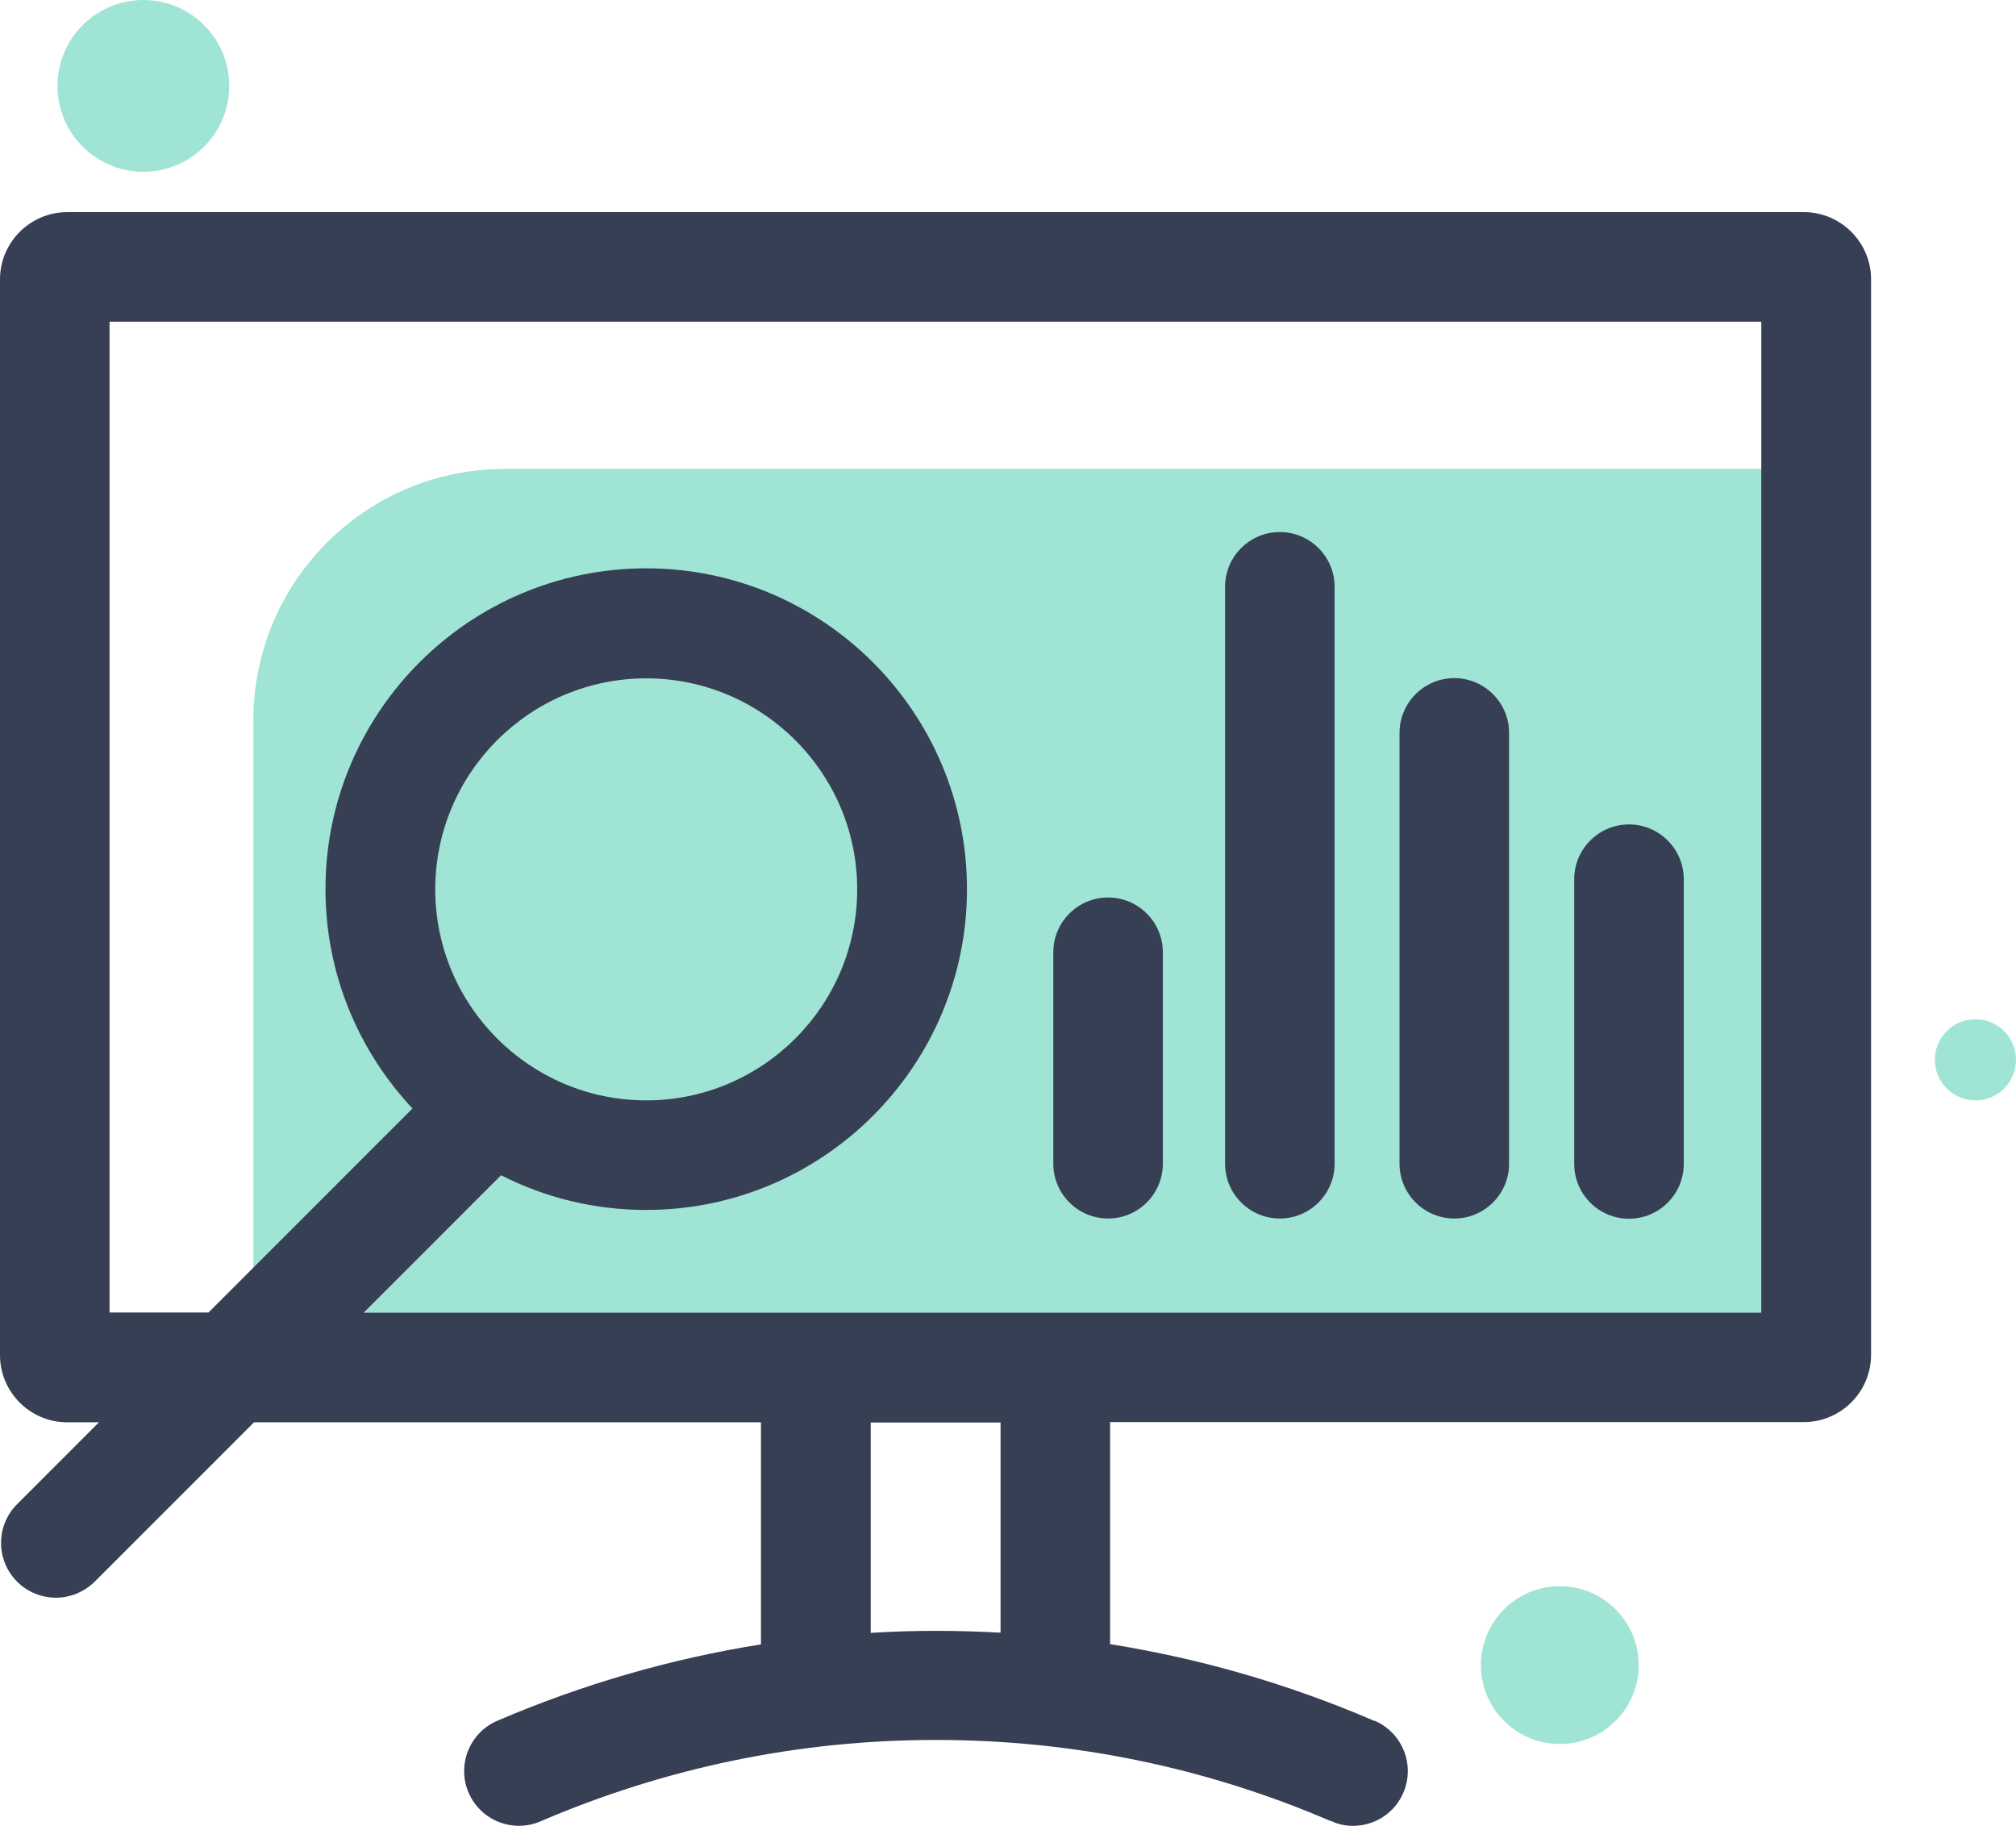
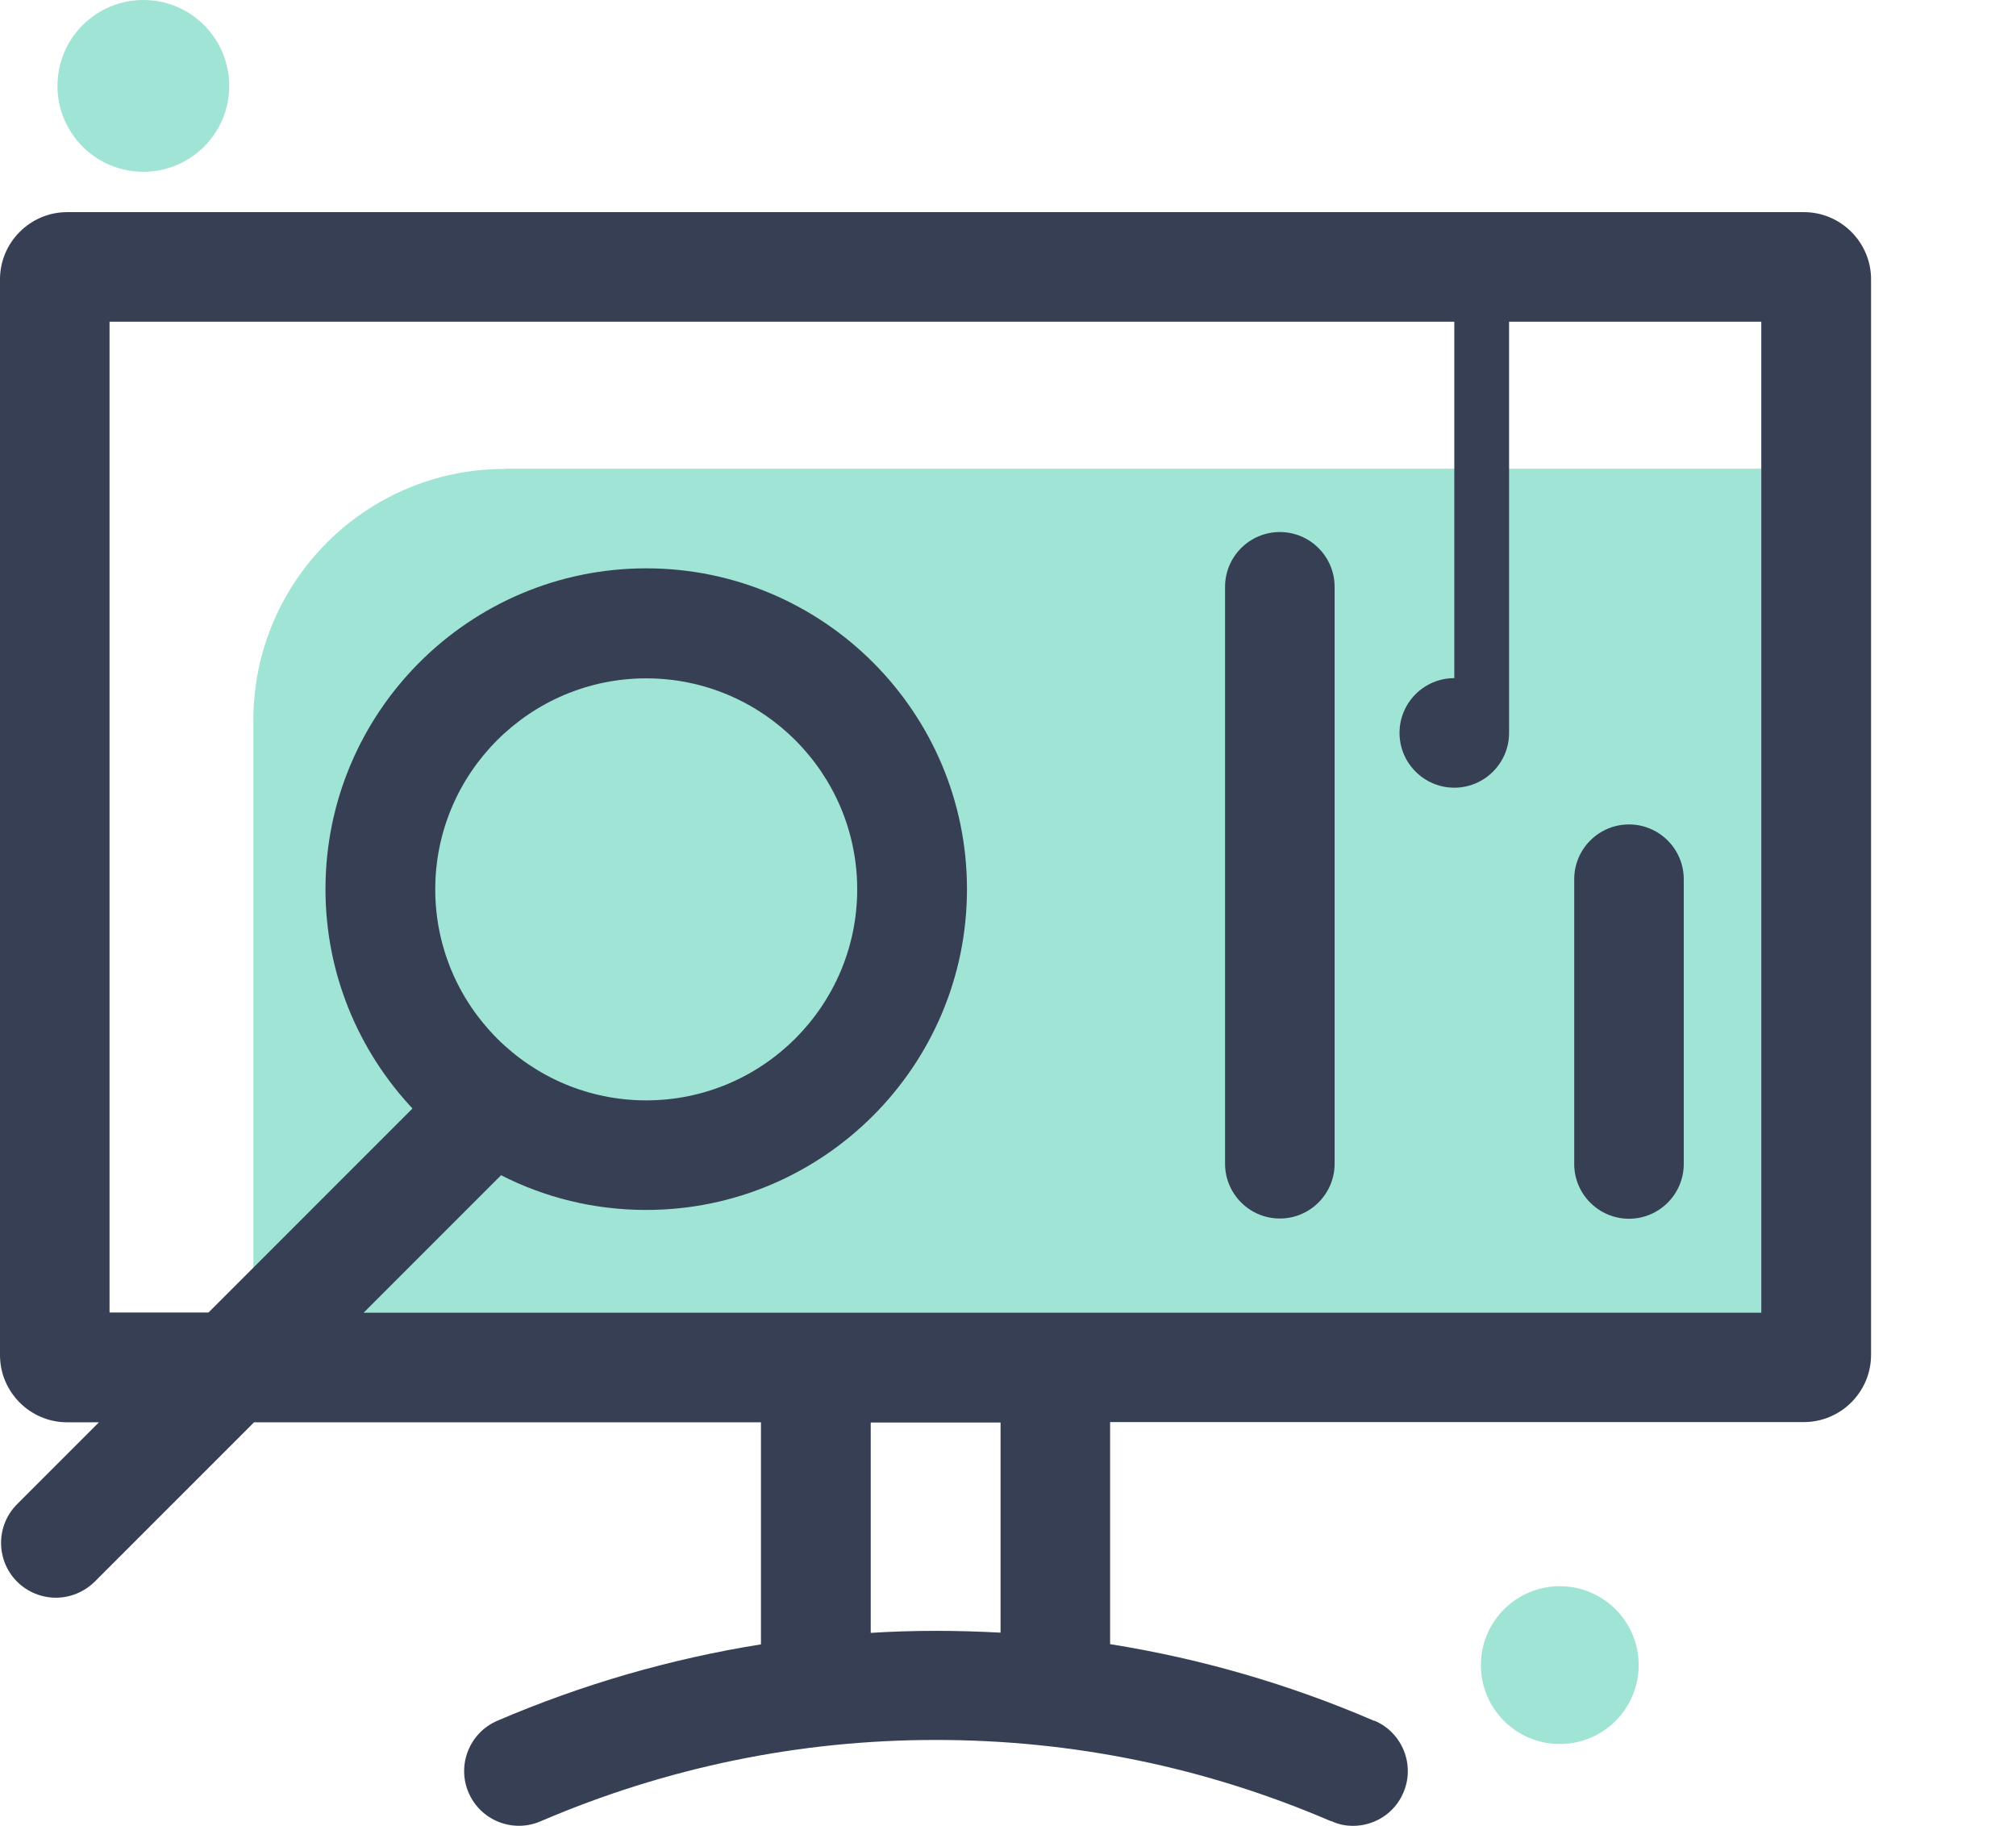
<svg xmlns="http://www.w3.org/2000/svg" id="Layer_2" data-name="Layer 2" viewBox="0 0 89.44 81">
  <defs>
    <style>
      .cls-1 {
        fill: #a0e4d5;
      }

      .cls-2 {
        fill: #373f54;
      }
    </style>
  </defs>
  <g id="Layer_1-2" data-name="Layer 1">
    <g>
      <path class="cls-1" d="M22.39,20.79h57.11V60.75H11.24V31.95c0-6.16,5-11.15,11.15-11.15Z" />
      <g>
        <path class="cls-2" d="M80.03,9.41H2.98c-1.64,0-2.98,1.34-2.98,2.98V60.11c0,1.64,1.34,2.98,2.98,2.98h1.41l-3.63,3.63c-.95,.95-.95,2.49,0,3.44,.47,.47,1.1,.71,1.72,.71s1.24-.24,1.72-.71l7.07-7.07h22.49v9.85c-4.01,.64-7.92,1.77-11.7,3.39-1.23,.53-1.8,1.96-1.27,3.19,.53,1.23,1.96,1.8,3.19,1.27,5.57-2.39,11.47-3.61,17.53-3.61h.02c6.06,0,11.95,1.21,17.51,3.6h.03c.31,.15,.64,.21,.96,.21,.94,0,1.84-.55,2.23-1.47,.53-1.23-.04-2.66-1.27-3.19h-.03c-3.78-1.63-7.7-2.76-11.71-3.4v-9.85h30.78c1.64,0,2.98-1.34,2.98-2.98V12.39c0-1.64-1.34-2.98-2.98-2.98Zm-35.64,63.01h0c-.95-.05-1.9-.08-2.86-.08h-.02c-.96,0-1.92,.03-2.88,.09v-9.33h5.76v9.32h0Zm33.76-14.19H16.13l6.1-6.1c1.94,.99,4.12,1.54,6.44,1.54,7.84,0,14.23-6.38,14.23-14.23s-6.38-14.23-14.23-14.23-14.23,6.38-14.23,14.23c0,3.76,1.47,7.18,3.86,9.73l-9.05,9.05H4.86V14.27H78.14V58.23h0ZM19.31,39.45c0-5.16,4.2-9.36,9.36-9.36s9.36,4.2,9.36,9.36-4.2,9.36-9.36,9.36-9.36-4.2-9.36-9.36Z" />
-         <path class="cls-2" d="M49.16,39.81c-1.34,0-2.43,1.09-2.43,2.43v9.38c0,1.34,1.09,2.43,2.43,2.43s2.43-1.09,2.43-2.43v-9.38c0-1.34-1.09-2.43-2.43-2.43Z" />
        <path class="cls-2" d="M56.78,23.6c-1.34,0-2.43,1.09-2.43,2.43v25.59c0,1.34,1.09,2.43,2.43,2.43s2.43-1.09,2.43-2.43V26.03c0-1.34-1.09-2.43-2.43-2.43Z" />
-         <path class="cls-2" d="M64.52,30.08c-1.34,0-2.43,1.09-2.43,2.43v19.11c0,1.34,1.09,2.43,2.43,2.43s2.43-1.09,2.43-2.43v-19.11c0-1.34-1.09-2.43-2.43-2.43Z" />
+         <path class="cls-2" d="M64.52,30.08c-1.34,0-2.43,1.09-2.43,2.43c0,1.34,1.09,2.43,2.43,2.43s2.43-1.09,2.43-2.43v-19.11c0-1.34-1.09-2.43-2.43-2.43Z" />
        <path class="cls-2" d="M72.27,36.57c-1.34,0-2.43,1.09-2.43,2.43v12.63c0,1.34,1.09,2.43,2.43,2.43s2.43-1.09,2.43-2.43v-12.63c0-1.34-1.09-2.43-2.43-2.43Z" />
      </g>
      <circle class="cls-1" cx="69.2" cy="73.86" r="3.5" />
-       <circle class="cls-1" cx="87.64" cy="47.01" r="1.8" />
      <circle class="cls-1" cx="6.36" cy="3.81" r="3.81" />
    </g>
  </g>
</svg>